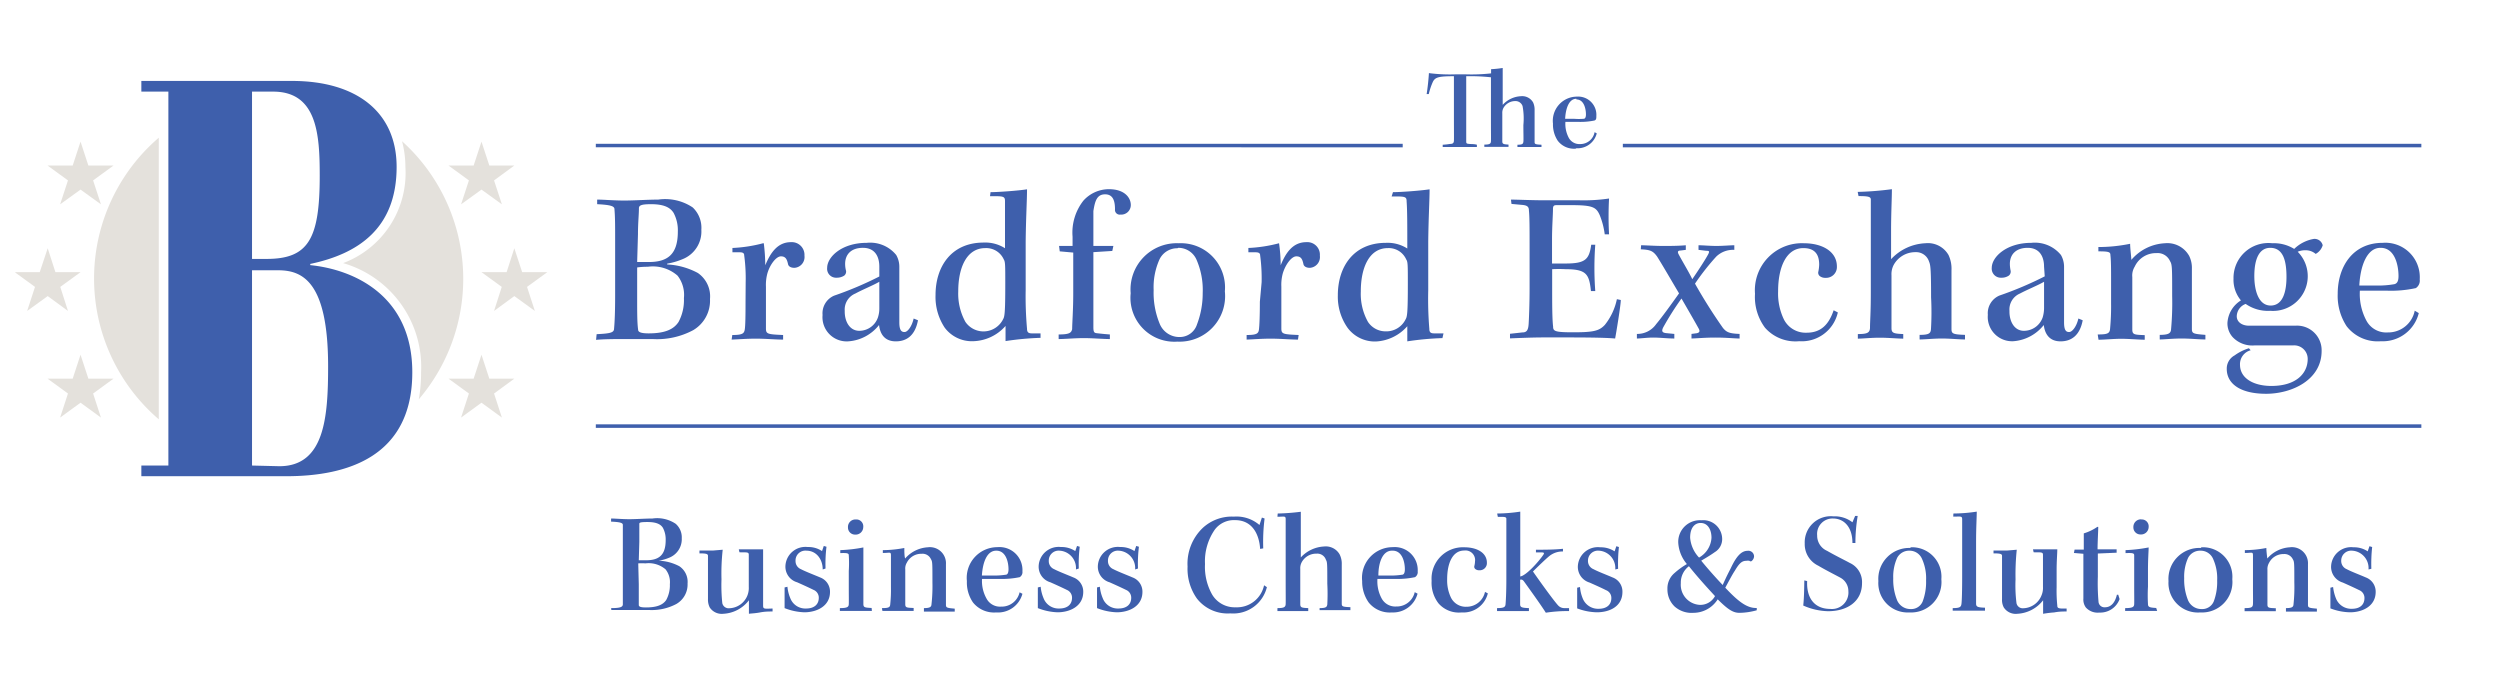
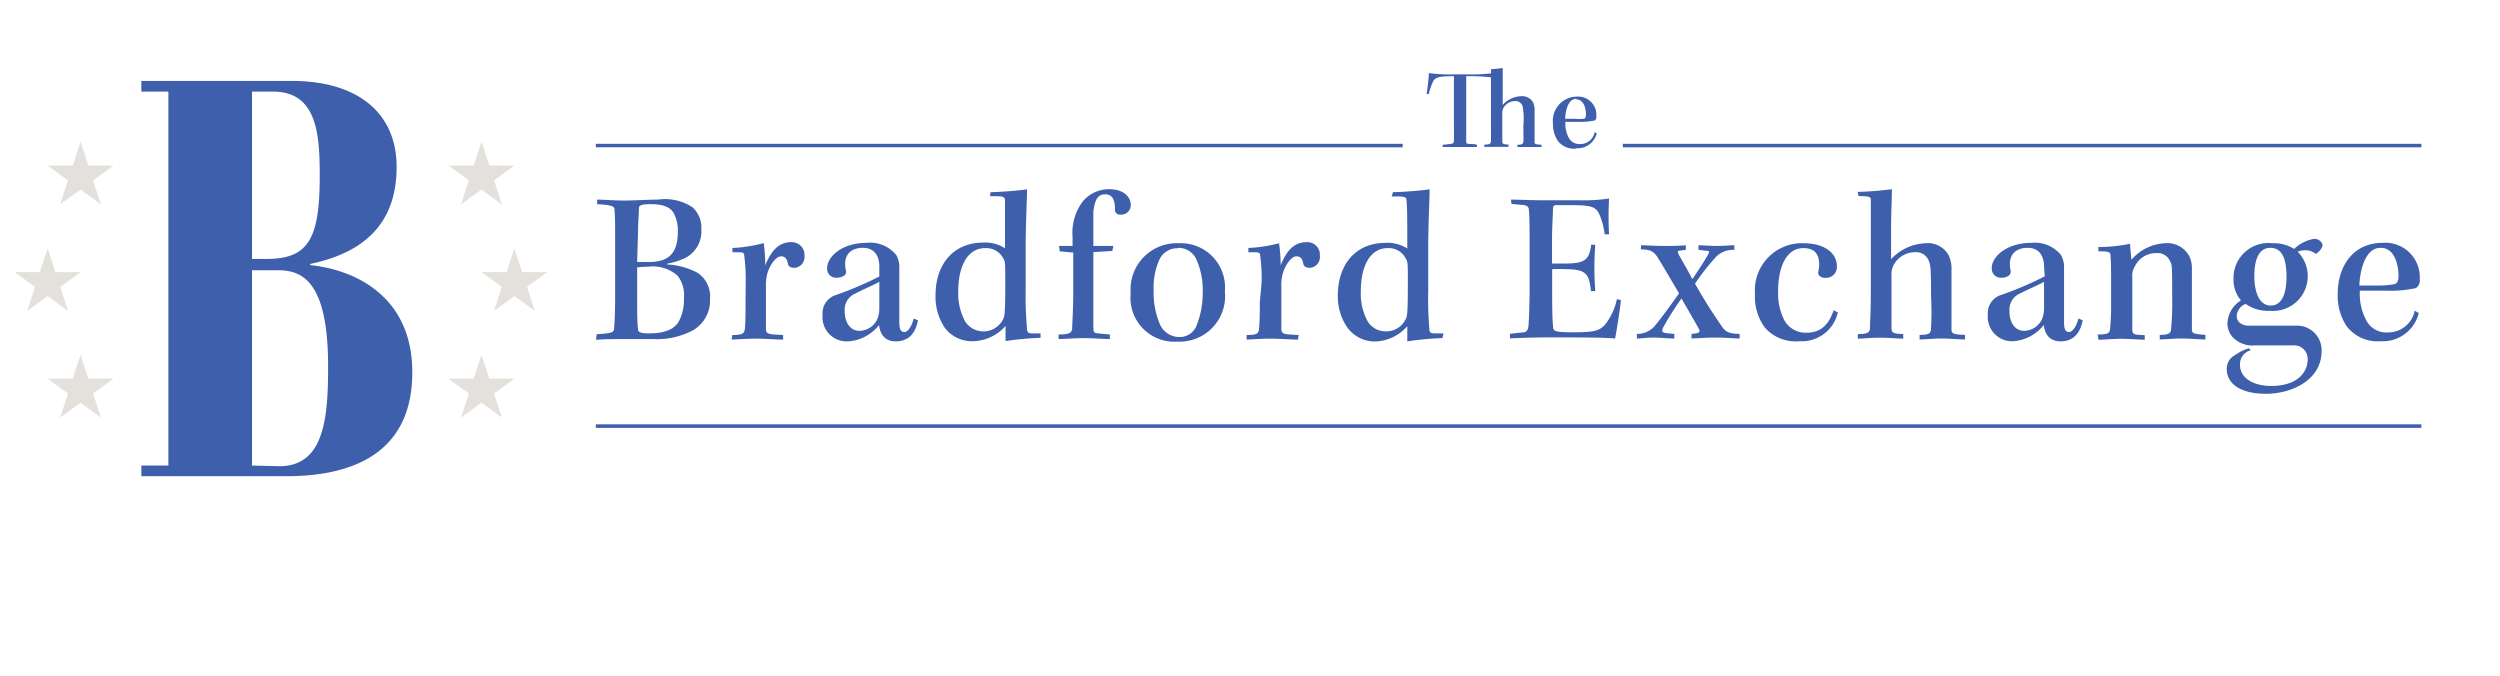
<svg xmlns="http://www.w3.org/2000/svg" id="Layer_1" data-name="Layer 1" viewBox="0 0 185 50">
  <defs>
    <clipPath id="clip-path">
      <path id="SVGID" fill="none" d="M1.13-1.71h182.73V53.2H1.13z" />
    </clipPath>
    <style>.cls-3{fill:#e4e1dc}.cls-4{fill:#3e5fac}</style>
  </defs>
  <g clip-path="url(#clip-path)">
-     <path class="cls-3" d="M11.75 10.19a13.73 13.73 0 000 20.84zM30 12.35a7.12 7.12 0 01-4.61 7.12 8 8 0 015.77 8.08 11.12 11.12 0 01-.17 2 13.72 13.72 0 00-1.24-19.1 7.44 7.44 0 01.25 1.9" />
    <path class="cls-3" d="M5.96 20.14l-1.5 1.09.57 1.78-1.5-1.1-1.52 1.1.58-1.78-1.5-1.09h1.85l.59-1.77.57 1.77h1.86zm2.44-7.89l-1.51 1.1.58 1.77-1.51-1.09-1.51 1.09.58-1.77-1.51-1.1h1.86l.58-1.77.58 1.77H8.4zm0 15.77l-1.51 1.1.58 1.78-1.51-1.1-1.51 1.1.58-1.78-1.51-1.1h1.86l.58-1.77.58 1.77H8.4zm29.09-7.88l.57-1.77.58 1.77h1.86L39 21.23l.58 1.78-1.52-1.1-1.5 1.1.57-1.78-1.5-1.09h1.86zm-2.44-7.89l.58-1.77.58 1.77h1.85l-1.5 1.1.58 1.77-1.51-1.09-1.51 1.09.58-1.77-1.51-1.1h1.86zm0 15.77l.58-1.77.58 1.77h1.85l-1.5 1.1.58 1.78-1.51-1.1-1.51 1.1.58-1.78-1.51-1.1h1.86z" />
    <path class="cls-4" d="M30.51 27.55c0-5.65-4.28-7.6-7.55-7.93v-.09c3.52-.74 6.39-2.61 6.39-7.18 0-4.08-3-6.36-7.73-6.36H10.46v.79h2v27.67h-2v.79h10.73c4.46 0 9.32-1.41 9.32-7.69M18.65 6.78h1.56c3.27 0 3.45 3.2 3.45 6.23 0 4.7-.85 6.15-3.94 6.15h-1.07zm0 27.67V20h1.93c1.8 0 3.7.83 3.7 7.11 0 3.73-.25 7.39-3.61 7.39zM107.59 7V5.64c-1.14 0-1.38.08-1.55.4a4.74 4.74 0 00-.31.92h-.16c.07-.38.15-1.16.17-1.55a12.07 12.07 0 002 .09h.67a13.08 13.08 0 001.93-.07v-.31a8.08 8.08 0 00.86-.09v2.73a1.93 1.93 0 011.35-.64.93.93 0 01.9.46 1.31 1.31 0 01.11.6v2.29c0 .18 0 .22.51.24v.17h-1.78v-.17c.36 0 .42-.06.44-.22s0-.59 0-1.24a5 5 0 00-.06-1.4.55.55 0 00-.55-.37 1 1 0 00-.86.5.76.76 0 00-.09.4v2.08c0 .19.08.22.46.24v.17h-1.79v-.17c.39 0 .48-.06.49-.24s0-.61 0-1.4V5.72a14.33 14.33 0 00-1.83-.08v4.76c0 .21 0 .23.22.25s.36 0 .57.06v.17h-2.53v-.17a5 5 0 00.55-.06c.19 0 .27-.06.28-.23s0-.75 0-1.83zm9.02 4a1.51 1.51 0 01-1.34-.59 2.18 2.18 0 01-.35-1.26 1.79 1.79 0 011.76-2 1.35 1.35 0 011.45 1.43c0 .16 0 .3-.15.34a5.06 5.06 0 01-1.14.1h-1a2.2 2.2 0 00.24 1.16.89.89 0 00.85.48 1.07 1.07 0 001.07-.88l.16.09a1.46 1.46 0 01-1.51 1.1m0-3.66c-.55 0-.79.72-.83 1.48h.65a4.36 4.36 0 00.72 0c.11 0 .17-.12.17-.32 0-.42-.15-1.11-.7-1.11zm-72.5 17.42c1-.05 1.28-.11 1.29-.4.05-.52.08-1.34.08-2.48v-4c0-1.18 0-1.76-.05-2.37 0-.23-.3-.32-1.28-.37v-.34c.47 0 1.22.07 2 .07s1.75-.07 2.52-.07a3.65 3.65 0 012.55.58A2.07 2.07 0 0151.9 17a2.2 2.2 0 01-1.37 2.17 5.22 5.22 0 01-1.16.34v.06a5.33 5.33 0 012.27.63 2.1 2.1 0 01.9 1.93 2.53 2.53 0 01-1.24 2.3 5.66 5.66 0 01-3 .66h-2.19c-.48 0-1.45 0-2 .06zm3-5.34H48c1.37 0 2.16-.53 2.16-2.25a2.74 2.74 0 00-.31-1.38c-.24-.39-.69-.65-1.67-.65-.76 0-.9.1-.9.31 0 .48-.07 1.06-.07 1.91zm0 2.69c0 1.09 0 1.78.07 2.31 0 .18.19.28.78.28 1.23 0 1.86-.31 2.21-.84a3.41 3.41 0 00.4-1.77 2.32 2.32 0 00-.47-1.66 2.77 2.77 0 00-2.2-.66 5.61 5.61 0 00-.79.05zm8.03-1.19a12.82 12.82 0 00-.11-2c0-.16-.11-.22-.32-.22h-.55v-.32a10.59 10.59 0 002.27-.35h.05a13.63 13.63 0 01.11 1.63c.39-.94.92-1.71 1.9-1.71a.94.94 0 011 1 .8.8 0 01-.74.9c-.25 0-.42-.09-.47-.25-.08-.38-.18-.6-.53-.6s-.81.6-1 1.25a3.25 3.25 0 00-.11 1v3.09c0 .41.13.43 1.27.48v.34c-.56 0-1.29-.07-2-.07s-1.26.05-1.81.07l.05-.34c.74 0 .87-.11.92-.39s.06-1.08.06-2.07zm9.89-1.16c0-.74-.32-1.39-1.21-1.39s-1.32.5-1.32 1.19a2 2 0 00.07.52.39.39 0 01-.13.34 1 1 0 01-.57.16.66.66 0 01-.7-.73c0-.8 1.07-1.85 2.93-1.85a2.48 2.48 0 012.18.9 1.75 1.75 0 01.23.84v4.14c0 .63.18.72.39.72s.53-.38.67-1l.32.13c-.21 1.12-.83 1.56-1.64 1.56s-1.16-.52-1.24-1.21a3.17 3.17 0 01-2.28 1.21 1.79 1.79 0 01-1.9-1.95 1.42 1.42 0 01.85-1.43 25.93 25.93 0 003.35-1.42zm-2.56 3.33c0 .74.37 1.42 1.08 1.42a1.46 1.46 0 001.38-1 2.11 2.11 0 00.1-.68v-1.95c-.42.25-1.24.58-1.77.87a1.28 1.28 0 00-.79 1.28zm10.79-8.84c.59 0 2.06-.11 2.7-.21 0 .79-.08 2.09-.1 3.85v3.6a26.94 26.94 0 00.1 2.87c0 .27.12.34.36.34H77V25a21.47 21.47 0 00-2.59.24v-1.12A3.31 3.31 0 0172 25.25a2.51 2.51 0 01-2.09-1 4.11 4.11 0 01-.68-2.42c0-2.08 1.15-3.88 3.56-3.88a2.7 2.7 0 011.58.42v-3.48c0-.37-.11-.38-1.11-.37zm-2.39 7.36a4.33 4.33 0 00.53 2.24 1.62 1.62 0 002.79-.2c.11-.19.16-.45.16-2.61 0-1.4 0-1.64-.11-1.81a1.42 1.42 0 00-1.37-.84c-1.37 0-2 1.43-2 3.2zm7.46-3.38h1v-.68a3.83 3.83 0 01.8-2.67 2.54 2.54 0 011.89-.85c1.17 0 1.62.64 1.62 1.17a.71.71 0 01-.77.71.35.35 0 01-.4-.39c0-.59-.13-1.11-.73-1.11s-.75.47-.87 1.24v2.58h1.48l-.08.37-1.4.09v5.56c0 .45.11.42.37.45s.56.06.85.08v.34c-.49 0-1.27-.07-1.93-.07s-1.4.07-1.86.07v-.34c.82 0 .93-.13 1-.39 0-.42.08-1.4.08-2.67v-3l-1-.09zm8.87-.2a3.27 3.27 0 013.4 3.56 3.37 3.37 0 01-3.51 3.72 3.25 3.25 0 01-3.46-3.58 3.42 3.42 0 013.55-3.7zm-.11.37a1.46 1.46 0 00-1.32.81 5 5 0 00-.44 2.28 6 6 0 00.44 2.48 1.57 1.57 0 001.45 1 1.34 1.34 0 001.32-.94 6.44 6.44 0 00.42-2.31 5.6 5.6 0 00-.44-2.43 1.46 1.46 0 00-1.37-.92zm6.23 2.52a12.82 12.82 0 00-.11-2c0-.16-.12-.22-.33-.22h-.54v-.32a10.68 10.68 0 002.27-.35 11.77 11.77 0 01.12 1.63c.38-.94.91-1.71 1.9-1.71a.93.93 0 011 1 .8.8 0 01-.74.9c-.24 0-.42-.09-.47-.25-.08-.38-.17-.6-.53-.6s-.8.6-1 1.25a3.25 3.25 0 00-.11 1v3.09c0 .41.13.43 1.28.48l-.05.34c-.57 0-1.29-.07-2-.07s-1.25.05-1.8.07v-.34c.74 0 .87-.11.91-.39s.07-1.08.07-2.07zm9.72-6.67c.6 0 2.06-.11 2.71-.21 0 .79-.08 2.09-.1 3.85v3.6a26.94 26.94 0 00.08 2.87c0 .27.11.34.36.34h.69l-.08.35a21.64 21.64 0 00-2.6.24v-1.12a3.31 3.31 0 01-2.32 1.13 2.51 2.51 0 01-2.09-1 4 4 0 01-.73-2.42c0-2.08 1.14-3.88 3.56-3.88a2.7 2.7 0 011.58.42c0-1.67 0-2.83-.05-3.48 0-.37-.11-.38-1.11-.37zm-2.38 7.36a4.24 4.24 0 00.53 2.24 1.56 1.56 0 001.29.7 1.59 1.59 0 001.5-.9c.11-.19.16-.45.16-2.61 0-1.4 0-1.64-.12-1.81a1.41 1.41 0 00-1.36-.84c-1.37 0-2 1.43-2 3.2zm11.11-6.81c.42 0 1.55.05 2.33.05h2.68a12.77 12.77 0 002.25-.13 24.51 24.51 0 000 2.65h-.32a5.73 5.73 0 00-.37-1.42c-.26-.58-.5-.74-2.11-.74h-1.08c-.21 0-.26.06-.27.26 0 .5-.07 1.3-.07 2.3v1.76h1c1.48 0 1.75-.31 1.9-1.39h.3a23.22 23.22 0 000 3.43h-.32c-.13-1.24-.32-1.62-1.87-1.62a9.54 9.54 0 00-1 0v1.48c0 1 0 2.19.07 2.77 0 .34.14.42 1.48.42 1.51 0 1.93-.1 2.35-.55a4.53 4.53 0 00.89-1.9l.29.06c0 .36-.34 2.44-.42 2.85-.53-.05-1.55-.08-3.46-.08h-1.87c-.81 0-1.93.05-2.45.07v-.34l.91-.1c.31 0 .44-.14.47-.63s.07-1.56.07-2.62v-3.09c0-1.33 0-2.2-.05-2.69 0-.29-.15-.38-.53-.41l-.76-.07zm9.63 3.38c.35 0 1 .05 1.61.05s1.09 0 1.7-.05v.34l-.39.05c-.24 0-.22.14-.13.3.31.58.73 1.26 1 1.82.56-.82 1-1.51 1.17-1.83s0-.25-.22-.28l-.49-.06v-.34c.35 0 .82.05 1.33.05s1-.05 1.32-.05v.34a1.79 1.79 0 00-1.34.5 17.47 17.47 0 00-1.57 2 38.21 38.21 0 002.07 3.28c.26.31.45.41 1.23.44v.34c-.35 0-1-.07-1.77-.07s-1.22.05-1.79.07v-.34l.38-.05c.26-.05.24-.19.15-.35-.32-.58-.82-1.44-1.27-2.22a21.49 21.49 0 00-1.36 2.15c-.12.26-.08.37.21.41l.62.06v.34c-.49 0-1.07-.07-1.55-.07s-.93.07-1.22.07v-.34a1.7 1.7 0 001.43-.73c.39-.46 1.13-1.48 1.69-2.27-.63-1.06-1.17-2-1.62-2.72-.31-.43-.52-.51-1.21-.54zM136 23.12a2.74 2.74 0 01-2.86 2.13 3 3 0 01-2.53-1 3.81 3.81 0 01-.74-2.51 3.48 3.48 0 013.61-3.74c1.37 0 2.45.61 2.45 1.72a.8.8 0 01-.84.84.65.65 0 01-.4-.11.32.32 0 01-.13-.36 3.07 3.07 0 00.06-.51c0-.76-.33-1.22-1.17-1.22-1.26 0-1.87 1.4-1.87 3.2a4.43 4.43 0 00.42 2.06 1.8 1.8 0 001.69 1c1.06 0 1.64-.6 2-1.66zm1.47-8.92A23.17 23.17 0 00140 14c0 .68-.06 1.76-.06 3.09v2.09a3.69 3.69 0 012.54-1.18 1.76 1.76 0 011.71.87 2.39 2.39 0 01.22 1.14v4.32c0 .35.07.42 1 .45v.34c-.44 0-1.09-.07-1.71-.07s-1.25.07-1.65.07v-.34c.69 0 .81-.11.84-.4a20.88 20.88 0 00.01-2.38c0-2.18-.05-2.4-.15-2.64a1 1 0 00-1-.7 1.82 1.82 0 00-1.62.95 1.47 1.47 0 00-.16.76v3.9c0 .37.14.42.87.45v.34c-.37 0-1.14-.07-1.7-.07-.74 0-1.26.07-1.66.07v-.34c.71 0 .88-.1.9-.45 0-.5.06-1.11.06-2.63v-6.87c0-.21-.18-.26-.91-.26zm13.79 5.53c0-.74-.33-1.39-1.21-1.39s-1.32.5-1.32 1.19a2.57 2.57 0 00.06.52.39.39 0 01-.13.34.93.93 0 01-.56.16.67.67 0 01-.71-.73c0-.8 1.08-1.85 2.93-1.85a2.49 2.49 0 012.19.9 1.75 1.75 0 01.23.84v4.14c0 .63.17.72.38.72s.54-.38.68-1l.32.13c-.21 1.12-.84 1.56-1.64 1.56s-1.16-.52-1.24-1.21a3.17 3.17 0 01-2.24 1.2 1.8 1.8 0 01-1.9-1.95 1.42 1.42 0 01.86-1.43 25.93 25.93 0 003.35-1.42zm-2.56 3.33c0 .74.37 1.42 1.07 1.42a1.47 1.47 0 001.39-1 2.43 2.43 0 00.1-.68v-1.95c-.42.25-1.24.58-1.78.87a1.28 1.28 0 00-.78 1.28zm6.53 1.69c.76 0 .9-.08.92-.47a17.68 17.68 0 00.07-1.83v-1.63c0-.87 0-1.54-.05-1.95 0-.22-.12-.27-.89-.27v-.32a11.64 11.64 0 002.35-.24c0 .33.08.93.09 1.19a3.49 3.49 0 012.49-1.23 1.85 1.85 0 011.79.94 2 2 0 01.2.95v4.45c0 .34.1.37 1 .44v.34c-.49 0-1.1-.07-1.76-.07s-1.29.07-1.62.07v-.34c.68 0 .82-.13.84-.42a21.58 21.58 0 00.08-2.46c0-2.14 0-2.32-.16-2.58a1 1 0 00-1-.59 1.73 1.73 0 00-1.61 1 1.24 1.24 0 00-.18.77v3.88c0 .39.16.39.92.42v.34c-.37 0-1.18-.07-1.74-.07s-1.24.07-1.68.07zm11.32 1.17a1.06 1.06 0 00-.79 1.07c0 1 1 1.57 2.32 1.57 1.84 0 2.69-.93 2.69-2a1 1 0 00-1.08-1h-2.85a2 2 0 01-1.62-.61 1.53 1.53 0 01-.39-1.05 2.1 2.1 0 011-1.67 2.37 2.37 0 01-.55-1.61 2.58 2.58 0 012.87-2.62 2.84 2.84 0 011.62.42 2.75 2.75 0 011.45-.74.62.62 0 01.66.47 1.08 1.08 0 01-.52.64 1.13 1.13 0 00-.78-.27 1.35 1.35 0 00-.55.11A2.57 2.57 0 01168 23a2.88 2.88 0 01-1.82-.51 1 1 0 00-.66.91c0 .45.42.7.89.7h3.46a1.82 1.82 0 011.93 1.87c0 2.15-2.21 3.17-4.11 3.17s-2.91-.74-2.91-1.84a1.11 1.11 0 01.58-1 3.62 3.62 0 011.06-.53zm1.45-7.58c-.79 0-1.18.77-1.18 2.09 0 1.08.32 2.18 1.21 2.18s1.17-1 1.17-2.11-.2-2.16-1.2-2.16zm8.2 6.91a2.9 2.9 0 01-2.55-1.11 4.1 4.1 0 01-.66-2.39c0-2 1.1-3.78 3.33-3.78a2.55 2.55 0 012.74 2.71.66.66 0 01-.29.64 8.57 8.57 0 01-2.14.19h-2a4.19 4.19 0 00.47 2.19 1.66 1.66 0 001.59.9 2 2 0 002-1.61l.3.18a2.75 2.75 0 01-2.84 2.08m0-6.91c-1 0-1.49 1.35-1.56 2.79h1.23a7 7 0 001.36-.1c.21-.05.31-.23.31-.6 0-.8-.27-2.09-1.32-2.09z" />
    <path d="M179.18 31.53H44.09m135.09-20.76h-59.09m-16.29 0H44.09" stroke="#3e5fac" stroke-miterlimit="10" stroke-width=".26" fill="none" />
-     <path class="cls-4" d="M45.22 45c.68 0 .86-.08.87-.27v-5.89c0-.15-.21-.21-.87-.24v-.23c.31 0 .83.05 1.35.05s1.19-.05 1.71-.05a2.46 2.46 0 011.72.39 1.33 1.33 0 01.45 1.07 1.47 1.47 0 01-.93 1.44 3.2 3.2 0 01-.78.22 3.58 3.58 0 011.53.41 1.39 1.39 0 01.61 1.28 1.66 1.66 0 01-.84 1.52 3.89 3.89 0 01-2 .44h-2.8zm2.05-3.54h.53c.93 0 1.46-.35 1.46-1.49a1.81 1.81 0 00-.21-.92c-.16-.25-.47-.42-1.13-.42s-.61.06-.61.2v1.27zm0 1.78v1.53c0 .12.13.18.53.18.83 0 1.26-.2 1.5-.55a2.27 2.27 0 00.27-1.17 1.53 1.53 0 00-.32-1.1 1.93 1.93 0 00-1.49-.44 3.59 3.59 0 00-.53 0zm7.4-2.59h1.8v4.16c0 .27.09.24.7.22v.22c-.26 0-.57 0-.93.07s-.63.07-.82.1v-1a2.54 2.54 0 01-1.9 1 1.06 1.06 0 01-1-.47 1.29 1.29 0 01-.13-.61v-3.21c0-.14-.13-.18-.63-.18v-.21h1l.72-.06a15.9 15.9 0 00-.09 2.19 12.69 12.69 0 00.06 1.76.48.48 0 00.53.38 1.49 1.49 0 001.33-.95 1.54 1.54 0 00.1-.63v-2.38c0-.21-.15-.17-.69-.18zm6.21 1.49c0-.78-.49-1.39-1.2-1.39a.73.73 0 00-.81.76.64.64 0 00.4.61c.32.17 1 .43 1.42.61a1.12 1.12 0 01.73 1.07c0 1.07-1 1.51-1.9 1.51a4.33 4.33 0 01-1.46-.31v-1.53l.21-.05a2.86 2.86 0 00.21.84 1.19 1.19 0 001.17.77c.62 0 .94-.32.94-.79a.62.62 0 00-.39-.59c-.34-.17-.85-.4-1.21-.56a1.2 1.2 0 01-.87-1.18 1.48 1.48 0 011.65-1.43 1.81 1.81 0 011.06.3l.13-.38.2.06a10.44 10.44 0 00-.07 1.61zm3.64 3.07h-2.37V45c.58 0 .65-.1.66-.29s0-.63 0-1.28v-1.18a9.05 9.05 0 000-1.16c0-.15-.12-.18-.63-.16v-.22a10.93 10.93 0 001.71-.2v4.18c0 .27.11.27.61.3zm-1.18-6.77a.51.51 0 01.54.57.56.56 0 01-.6.55.52.52 0 01-.53-.54.55.55 0 01.57-.58zM65.26 45c.52 0 .61-.06.62-.31a10 10 0 00.05-1.22V41.1c0-.29-.08-.18-.6-.18v-.21a8.49 8.49 0 001.59-.16c0 .22 0 .61.06.78a2.4 2.4 0 011.67-.83A1.19 1.19 0 0170 41.75v3c0 .22.07.24.65.29v.22h-2.28V45c.45 0 .55-.09.56-.28a12.12 12.12 0 00.07-1.64c0-1.42 0-1.53-.11-1.7a.68.68 0 00-.69-.4 1.19 1.19 0 00-1.09.65.83.83 0 00-.12.51v2.57c0 .26.11.26.62.28v.22H65.3zm8.46.32a2 2 0 01-1.72-.74 2.61 2.61 0 01-.45-1.58 2.27 2.27 0 012.26-2.51 1.7 1.7 0 011.85 1.79.44.44 0 01-.2.43 6.37 6.37 0 01-1.45.13h-1.34a2.65 2.65 0 00.33 1.45 1.13 1.13 0 001.08.6 1.36 1.36 0 001.37-1.06l.21.11a1.87 1.87 0 01-1.94 1.38zm0-4.57c-.7 0-1 .89-1.06 1.84h.83a5.46 5.46 0 00.93-.06c.14 0 .21-.15.21-.4 0-.53-.19-1.38-.9-1.38zm5.9 1.39a1.29 1.29 0 00-1.21-1.39.73.73 0 00-.8.76.64.64 0 00.4.61c.32.17 1 .43 1.42.61a1.12 1.12 0 01.73 1.07c0 1.07-1 1.51-1.9 1.51A4.33 4.33 0 0176.8 45v-1.53l.21-.05a2.86 2.86 0 00.21.84 1.19 1.19 0 001.17.77c.62 0 .94-.32.94-.79a.62.62 0 00-.39-.59c-.34-.17-.85-.4-1.21-.56a1.2 1.2 0 01-.87-1.18 1.48 1.48 0 011.65-1.43 1.83 1.83 0 011.06.3l.13-.38.2.06a10.44 10.44 0 00-.07 1.61zm4.38 0a1.29 1.29 0 00-1.21-1.39.73.73 0 00-.8.76.64.64 0 00.4.61c.32.17 1 .43 1.42.61a1.12 1.12 0 01.73 1.07c0 1.07-1 1.51-1.9 1.51a4.33 4.33 0 01-1.46-.31v-1.53l.21-.05a2.86 2.86 0 00.21.84 1.19 1.19 0 001.17.77c.62 0 .94-.32.94-.79a.62.62 0 00-.39-.59c-.34-.17-.85-.4-1.21-.56a1.2 1.2 0 01-.87-1.18 1.48 1.48 0 011.65-1.43 1.83 1.83 0 011.06.3l.13-.38.2.06a10.44 10.44 0 00-.07 1.61zm9.25-1.52c-.07-1.1-.59-2.13-1.85-2.13a1.77 1.77 0 00-1.51.71 4.11 4.11 0 00-.72 2.54A4.17 4.17 0 0089.7 44a1.94 1.94 0 001.74.94 2.05 2.05 0 002.1-1.63l.21.14a2.56 2.56 0 01-2.7 1.94 2.88 2.88 0 01-2.48-1.1 3.8 3.8 0 01-.69-2.36A3.66 3.66 0 0189 39.07a3.17 3.17 0 012.31-.84 2.6 2.6 0 011.89.62l.18-.55.2.07a13.84 13.84 0 00-.1 2.21zm1.3-2.62a15.82 15.82 0 001.71-.13v3.38a2.51 2.51 0 011.72-.81 1.18 1.18 0 011.15.58 1.52 1.52 0 01.16.75v2.86c0 .23 0 .28.64.3v.22h-2.28V45c.47 0 .54-.08.57-.27a14.76 14.76 0 000-1.55c0-1.44 0-1.59-.1-1.75a.67.67 0 00-.69-.46 1.22 1.22 0 00-1.1.63.92.92 0 00-.11.5v2.6c0 .26.1.28.59.3v.22h-2.28V45c.48 0 .6-.07.61-.3s0-.74 0-1.74v-4.55c0-.25-.12-.17-.61-.17zm8.45 7.32a2 2 0 01-1.72-.74 2.68 2.68 0 01-.48-1.58 2.27 2.27 0 012.26-2.51 1.7 1.7 0 011.85 1.79.44.44 0 01-.2.43 6.25 6.25 0 01-1.44.13h-1.34a2.66 2.66 0 00.31 1.44 1.14 1.14 0 001.08.6 1.36 1.36 0 001.37-1.06l.21.11a1.87 1.87 0 01-1.9 1.39zm0-4.57c-.69 0-1 .89-1 1.84h.83a5.4 5.4 0 00.92-.06c.14 0 .21-.15.21-.4 0-.53-.19-1.38-.9-1.38zm7.1 3.16a1.86 1.86 0 01-1.94 1.41 2 2 0 01-1.71-.67 2.49 2.49 0 01-.51-1.67 2.32 2.32 0 012.43-2.48c.93 0 1.66.41 1.66 1.14a.53.53 0 01-.57.56.43.43 0 01-.27-.08.22.22 0 01-.09-.23 1.47 1.47 0 00.05-.34.71.71 0 00-.8-.81c-.85 0-1.26.92-1.26 2.12a2.94 2.94 0 00.28 1.36 1.22 1.22 0 001.15.68 1.39 1.39 0 001.37-1.1zm.69-5.91a11.85 11.85 0 001.71-.14v4.8c.45-.07 1.38-1.12 1.71-1.61.07-.11.06-.16-.08-.17h-.47v-.2c.59 0 1.35 0 2-.07v.2a1.55 1.55 0 00-1 .33c-.28.23-.84.77-1.22 1.15.47.68 1.54 2.17 1.87 2.52a.61.61 0 00.46.19h.34v.22a10.52 10.52 0 00-1.72.12c-.36-.58-1.39-2-1.59-2.28-.11-.16-.19-.19-.31-.16v1.81c0 .23.11.27.65.29v.22h-2.36V45c.53 0 .61-.09.63-.28s.06-.87.06-1.84v-4.49c0-.09-.06-.13-.23-.14h-.4zm8.74 4.14a1.29 1.29 0 00-1.21-1.39.74.74 0 00-.81.76.65.65 0 00.41.61c.31.17 1 .43 1.41.61a1.11 1.11 0 01.73 1.07c0 1.07-.94 1.51-1.89 1.51a4.28 4.28 0 01-1.46-.29v-1.53l.21-.05a2.8 2.8 0 00.2.84 1.22 1.22 0 001.18.77c.62 0 .94-.32.94-.79a.61.61 0 00-.4-.59c-.33-.17-.85-.4-1.21-.56a1.21 1.21 0 01-.87-1.18 1.48 1.48 0 011.66-1.43 1.86 1.86 0 011.06.3l.13-.38.19.06a11.69 11.69 0 00-.06 1.61zM130 45.16a4.94 4.94 0 01-1.27.19c-.45 0-.81-.19-1.62-1a2.13 2.13 0 01-1.8 1 1.89 1.89 0 01-1.39-.47 1.75 1.75 0 01-.53-1.29 1.48 1.48 0 01.53-1.19 5.58 5.58 0 01.91-.66 2.68 2.68 0 01-.64-1.59 1.6 1.6 0 011.71-1.65 1.4 1.4 0 011.54 1.36 1.12 1.12 0 01-.55 1c-.22.16-.49.33-1 .63.51.63 1.14 1.33 1.59 1.8.31-.7.42-.89.6-1.25.38-.81.75-1.28 1.24-1.28a.42.42 0 01.48.42.47.47 0 01-.16.32.12.12 0 01-.18 0 .64.64 0 00-.24 0c-.32 0-.52.19-.84.73-.2.3-.41.71-.71 1.26.94 1 1.6 1.53 2.33 1.5zm-5.62-2a1.49 1.49 0 001.4 1.6 1.23 1.23 0 001.13-.65c-.46-.5-1.21-1.31-1.93-2.21a1.52 1.52 0 00-.6 1.24zm1.46-4.46c-.38 0-.77.29-.77 1.09a2.42 2.42 0 00.66 1.47 1.8 1.8 0 00.92-1.46c0-.63-.29-1.1-.8-1.1zm7.89 4.3c-.06 1.24.53 2.06 1.71 2.06a1.22 1.22 0 001.34-1.32 1.13 1.13 0 00-.61-1c-.31-.17-1.14-.59-1.62-.88a1.76 1.76 0 01-1-1.65 1.93 1.93 0 012.13-2 2.12 2.12 0 011.4.44l.2-.47h.19a12.07 12.07 0 00-.17 2h-.22c0-1.22-.66-1.81-1.43-1.81a1.14 1.14 0 00-1.18 1.25 1.22 1.22 0 00.73 1.14c.72.41 1.29.68 1.69.9a1.55 1.55 0 01.9 1.49c0 1.37-1.1 2.08-2.52 2.08a4.79 4.79 0 01-1.83-.42c.07-.64.07-1.39.08-1.86zm7.63-2.5a2.18 2.18 0 012.3 2.36 2.25 2.25 0 01-2.37 2.46A2.17 2.17 0 01139 43a2.29 2.29 0 012.4-2.45zm-.07.25a1 1 0 00-.9.53 3.37 3.37 0 00-.29 1.51 4.05 4.05 0 00.29 1.64 1.07 1.07 0 001 .64.91.91 0 00.89-.57 4.07 4.07 0 00.25-1.54 3.49 3.49 0 00-.3-1.6 1 1 0 00-.92-.61zm3.26-2.75a11.74 11.74 0 001.73-.14c0 .42-.05 1.14-.05 2.27v4.53c0 .25.12.29.66.31v.22h-2.39V45c.55 0 .62-.09.65-.33s.05-1 .05-2v-4.23c0-.27-.09-.21-.66-.21zm5.89 2.65h1.8c0 .31-.05.85-.05 1.54v1.27a10.67 10.67 0 00.05 1.35c0 .2.08.24.69.22v.22c-.26 0-.56 0-.92.07a8 8 0 00-.82.1v-1a2.57 2.57 0 01-1.91 1 1.05 1.05 0 01-1-.47 1.18 1.18 0 01-.13-.61v-3.21c0-.14-.13-.18-.63-.18v-.21h1l.72-.06a17.89 17.89 0 00-.09 2.19 10.69 10.69 0 00.07 1.76.47.47 0 00.52.38 1.49 1.49 0 001.33-.95 1.4 1.4 0 00.11-.63v-2.38c0-.21-.16-.17-.69-.18zm6.19 0v.25l-1.39.06v1.72a15.45 15.45 0 00.05 1.84.44.44 0 00.47.42c.5 0 .77-.41.89-.93h.1l.1.32a1.52 1.52 0 01-1.5 1 1.17 1.17 0 01-1-.38 1 1 0 01-.18-.66v-3.31l-.7-.06.05-.25h.68v-1.2a3.58 3.58 0 001-.48h.07c0 .3-.05 1.12-.05 1.66zm3 4.56h-2.37V45c.58 0 .66-.1.67-.29s0-.63 0-1.28v-2.34c0-.16-.12-.18-.64-.16v-.22a11.21 11.21 0 001.71-.2c0 .27-.05.82-.05 1.7v1.21a11.11 11.11 0 000 1.27c0 .23.1.27.61.3zm-1.18-6.77a.51.51 0 01.55.56.56.56 0 01-.6.55.52.52 0 01-.53-.54.56.56 0 01.58-.58zm4.44 2.06a2.18 2.18 0 012.3 2.36 2.25 2.25 0 01-2.37 2.46 2.18 2.18 0 01-2.35-2.32 2.29 2.29 0 012.41-2.45zm-.07.25a1 1 0 00-.9.53 3.37 3.37 0 00-.29 1.51 4.05 4.05 0 00.29 1.64 1.07 1.07 0 001 .64.92.92 0 00.9-.57 4.07 4.07 0 00.25-1.54 3.49 3.49 0 00-.3-1.6 1 1 0 00-.92-.61zM166.1 45c.51 0 .61-.06.62-.31s0-.67 0-1.22V41.1c0-.29-.08-.18-.6-.18v-.21a8.49 8.49 0 001.59-.16c0 .22.05.61.07.78a2.38 2.38 0 011.66-.83 1.19 1.19 0 011.35 1.25v3c0 .22.07.24.66.29v.22h-2.29V45c.46 0 .55-.09.56-.28a12.12 12.12 0 00.06-1.63c0-1.42 0-1.53-.11-1.7A.68.68 0 00169 41a1.19 1.19 0 00-1.09.65.9.9 0 00-.12.51v2.57c0 .26.11.26.62.28v.22h-2.31zm9.17-2.86a1.29 1.29 0 00-1.21-1.39.74.74 0 00-.81.76.65.65 0 00.41.61c.31.17 1 .43 1.41.61a1.12 1.12 0 01.73 1.07c0 1.07-1 1.51-1.89 1.51a4.22 4.22 0 01-1.46-.29v-1.53l.2-.05a3.21 3.21 0 00.21.84 1.21 1.21 0 001.18.77c.62 0 .93-.32.93-.79a.62.62 0 00-.39-.59c-.34-.17-.85-.4-1.21-.56a1.21 1.21 0 01-.87-1.18 1.48 1.48 0 011.66-1.43 1.8 1.8 0 011.05.3l.13-.38.2.06a11.69 11.69 0 00-.06 1.61z" />
  </g>
</svg>